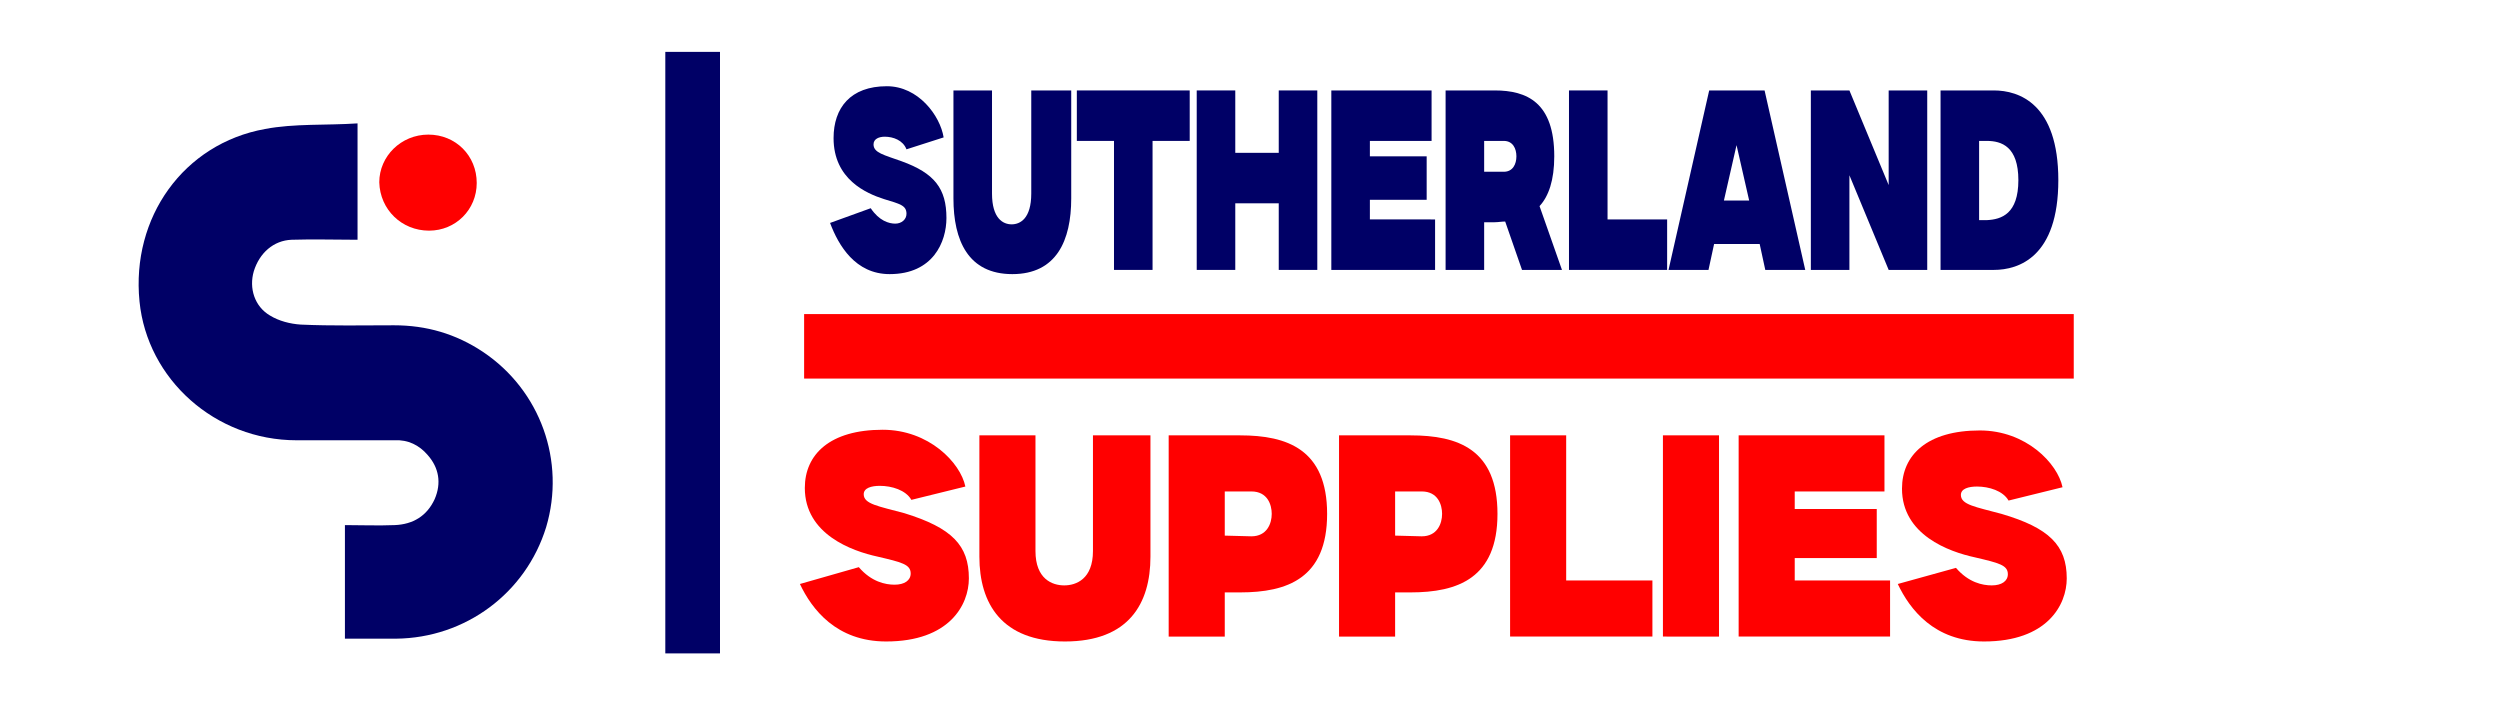
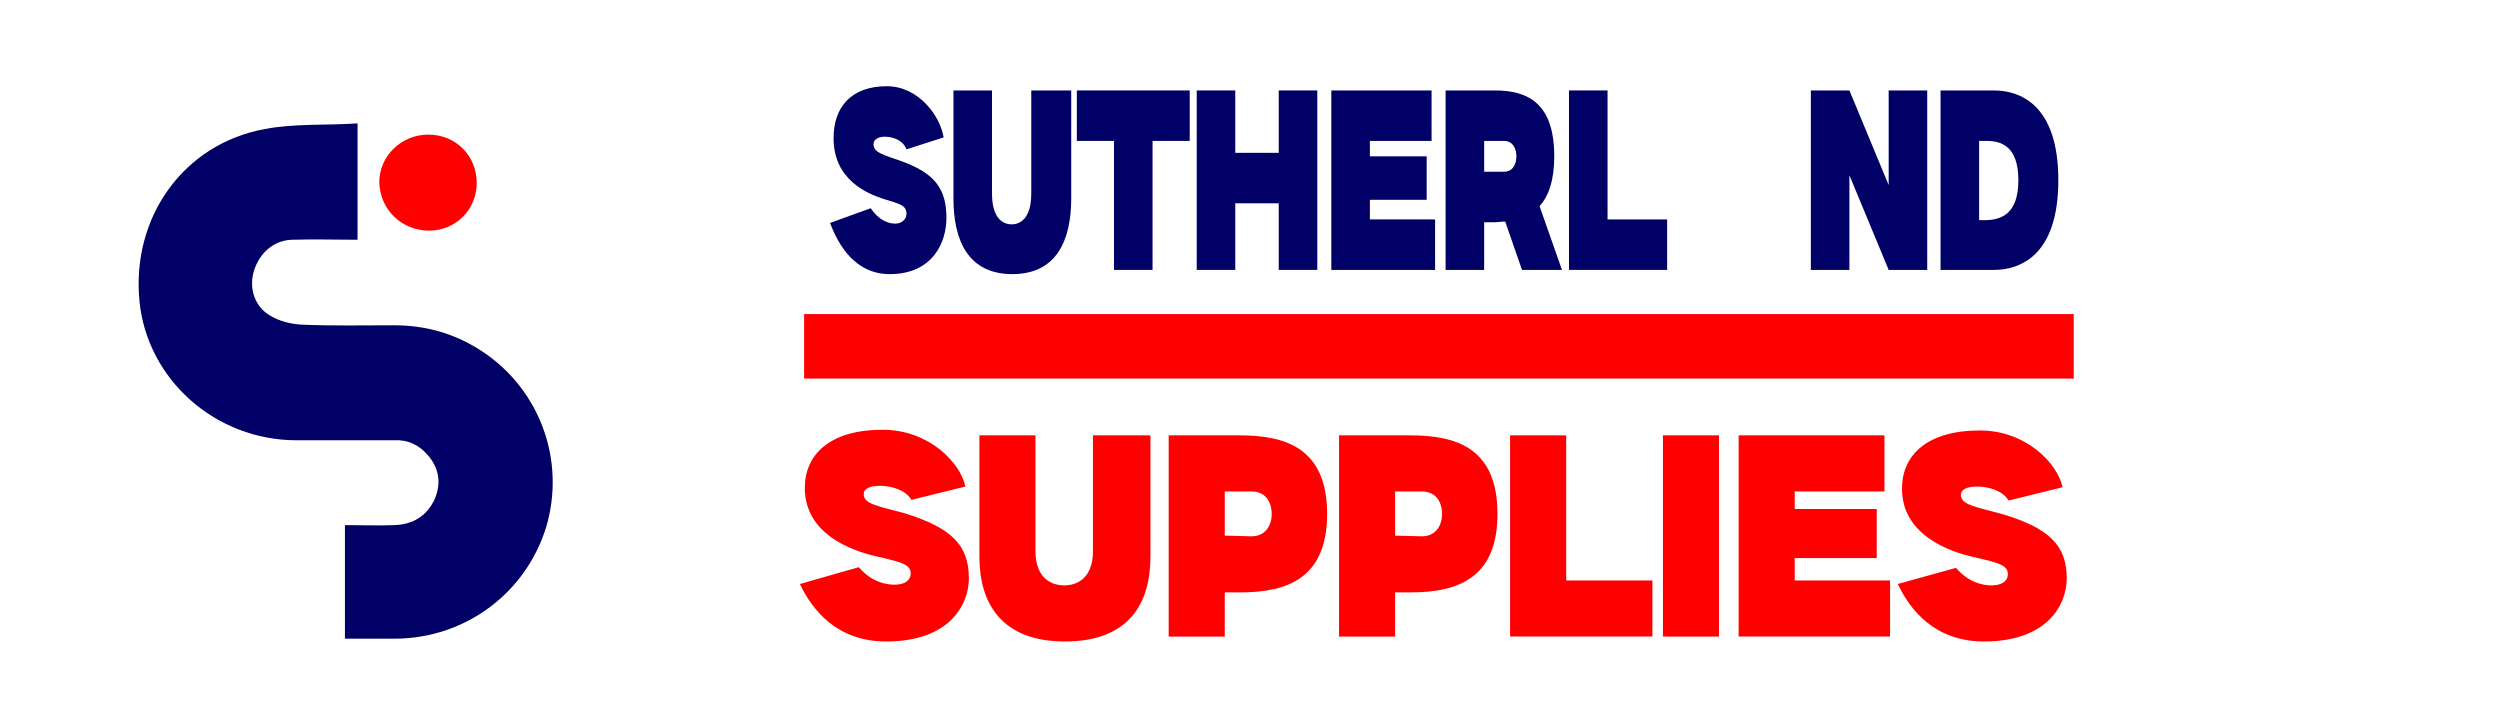
<svg xmlns="http://www.w3.org/2000/svg" version="1.1" id="Layer_1" x="0px" y="0px" viewBox="0 0 356.6 103" style="enable-background:new 0 0 356.6 103;" xml:space="preserve">
  <style type="text/css">
	.st0{fill:#000066;}
	.st1{fill:#FF0000;}
</style>
  <g>
    <path class="st0" d="M51,17.6c0,5.7,0,11,0,16.6c-3.2,0-6.3-0.1-9.4,0c-2.6,0.1-4.6,1.9-5.4,4.5c-0.7,2.4,0.1,5,2.3,6.3   c1.3,0.8,2.9,1.2,4.4,1.3c4.4,0.2,8.9,0.1,13.3,0.1c4.6,0,8.8,1.2,12.7,3.8c8.2,5.5,11.8,15.6,9,25C75,84.6,66.4,91,56.5,91.1   c-2.4,0-4.8,0-7.3,0c0-5.4,0-10.7,0-16.2c2.4,0,4.7,0.1,7.1,0c2.6-0.1,4.6-1.3,5.7-3.7c1-2.3,0.6-4.5-1-6.3   c-1.2-1.4-2.8-2.2-4.7-2.1c-4.7,0-9.3,0-14,0C30.7,62.8,21,54.1,19.9,43c-1.2-12,6.3-22.5,17.9-24.6C42,17.6,46.5,17.9,51,17.6z" />
    <path class="st1" d="M61.1,19.2c3.9,0,6.9,3,6.9,6.9c0,3.8-3,6.8-6.8,6.8c-3.9,0-7-3-7.1-6.9C54.1,22.3,57.2,19.2,61.1,19.2z" />
  </g>
-   <rect x="94.9" y="7.4" class="st0" width="7.8" height="85.8" />
  <rect x="114.7" y="44.8" class="st1" width="181.1" height="9.2" />
  <g>
    <path class="st0" d="M128.6,23c4.7,1.7,6.4,3.9,6.4,8.1c0,3.4-1.9,8-8.1,8c-4.9,0-7.3-4.1-8.5-7.3l5.8-2.1c1.2,1.8,2.6,2.2,3.5,2.2   c0.9,0,1.6-0.6,1.6-1.4c0-1.2-0.9-1.4-3.2-2.1c-2.5-0.8-7.2-2.8-7.2-8.7c0-4.3,2.4-7.4,7.6-7.4c4.5,0,7.6,4.2,8.1,7.3l-5.3,1.7   c-0.5-1.3-1.9-1.8-3.1-1.8c-0.8,0-1.6,0.3-1.6,1.1C124.6,21.8,126.1,22.1,128.6,23L128.6,23z" />
    <path class="st0" d="M152.8,12.9v15.4c0,6-2.1,10.8-8.4,10.8s-8.4-4.8-8.4-10.8V12.9h5.5v14.7c0,3.6,1.6,4.4,2.8,4.4   c1.2,0,2.8-0.8,2.8-4.4V12.9H152.8z" />
    <path class="st0" d="M169.7,12.9v7.2h-5.3v18.4h-5.5V20.1h-5.3v-7.2H169.7z" />
-     <path class="st0" d="M187.9,12.9v25.6h-5.5V29h-6.2v9.5h-5.5V12.9h5.5v8.9h6.2v-8.9H187.9z" />
+     <path class="st0" d="M187.9,12.9v25.6h-5.5V29h-6.2v9.5h-5.5V12.9h5.5v8.9h6.2v-8.9z" />
    <path class="st0" d="M204.7,31.3v7.2h-14.8V12.9h14.3v7.2h-8.8v2.2h8.1v6.2h-8.1v2.8H204.7z" />
    <path class="st0" d="M222.8,38.5h-5.7l-2.4-6.9c-0.5,0-1,0.1-1.5,0.1h-1.5v6.8h-5.5V12.9h7c4.6,0,8.5,1.7,8.5,9.4   c0,3.4-0.8,5.7-2.1,7.1L222.8,38.5z M216.3,22.3c0-1.1-0.5-2.2-1.8-2.2h-2.8v4.4h2.8C215.8,24.5,216.3,23.4,216.3,22.3z" />
    <path class="st0" d="M237.8,31.3v7.2h-14V12.9h5.5v18.4H237.8z" />
-     <path class="st0" d="M257.5,38.5h-5.7l-0.8-3.7h-6.5l-0.8,3.7h-5.7l5.8-25.6h7.9L257.5,38.5z M249.5,28.6l-1.8-7.9l-1.8,7.9H249.5z   " />
    <path class="st0" d="M274.9,12.9v25.6h-5.5L263.8,25v13.5h-5.5V12.9h5.5v0l5.6,13.5V12.9H274.9z" />
    <path class="st0" d="M293.6,25.7c0,10.9-5.6,12.8-9.2,12.8h-7.6V12.9h7.6C288,12.9,293.6,14.8,293.6,25.7z M287.9,25.7   c0-4.8-2.4-5.6-4.5-5.6h-1.1v11.3h1.1C285.5,31.3,287.9,30.5,287.9,25.7z" />
  </g>
  <g>
    <path class="st1" d="M138.2,82.5c0,3.8-2.8,9-11.8,9c-7.1,0-10.6-4.6-12.3-8.2l8.4-2.4c1.8,2.1,3.8,2.5,5.1,2.5   c1.4,0,2.3-0.6,2.3-1.6c0-1.3-1.3-1.6-4.7-2.4c-3.7-0.8-10.4-3.2-10.4-9.8c0-4.8,3.6-8.3,11.1-8.3c6.6,0,11.1,4.7,11.8,8.1   l-7.7,1.9c-0.8-1.4-2.8-2-4.5-2c-1.2,0-2.3,0.3-2.3,1.2c0,1.4,2.1,1.7,5.8,2.7C135.8,75.3,138.2,77.8,138.2,82.5z" />
    <path class="st1" d="M164.1,62.1v17.3c0,6.7-3.1,12.1-12.2,12.1c-9,0-12.2-5.4-12.2-12.1V62.1h8v16.5c0,4,2.4,4.9,4.1,4.9   s4.1-0.9,4.1-4.9V62.1H164.1z" />
    <path class="st1" d="M189.3,73.3c0,9.2-5.7,11.2-12.4,11.2h-2.2v6.3h-8V62.1h10.2C183.6,62.1,189.3,64.1,189.3,73.3z M178.5,76.5   c2.2,0,2.9-1.8,2.9-3.2c0-1.3-0.6-3.2-2.9-3.2h-3.8v6.3L178.5,76.5L178.5,76.5z" />
    <path class="st1" d="M213.6,73.3c0,9.2-5.7,11.2-12.4,11.2H199v6.3h-8V62.1h10.2C208,62.1,213.6,64.1,213.6,73.3z M202.8,76.5   c2.2,0,2.9-1.8,2.9-3.2c0-1.3-0.6-3.2-2.9-3.2H199v6.3L202.8,76.5L202.8,76.5z" />
    <path class="st1" d="M235.7,82.8v8h-20.3V62.1h8v20.7H235.7z" />
    <path class="st1" d="M237.2,90.8V62.1h8v28.7H237.2z" />
    <path class="st1" d="M269.6,82.8v8H248V62.1h20.8v8H256v2.5h11.7v7H256v3.2H269.6z" />
    <path class="st1" d="M294.8,82.5c0,3.8-2.8,9-11.8,9c-7.1,0-10.6-4.6-12.3-8.2L279,81c1.8,2.1,3.8,2.5,5.1,2.5   c1.4,0,2.3-0.6,2.3-1.6c0-1.3-1.3-1.6-4.7-2.4c-3.7-0.8-10.4-3.2-10.4-9.8c0-4.8,3.6-8.3,11.1-8.3c6.6,0,11.1,4.7,11.8,8.1   l-7.7,1.9c-0.8-1.4-2.8-2-4.5-2c-1.2,0-2.3,0.3-2.3,1.2c0,1.4,2.1,1.7,5.8,2.7C292.3,75.3,294.8,77.8,294.8,82.5z" />
  </g>
</svg>